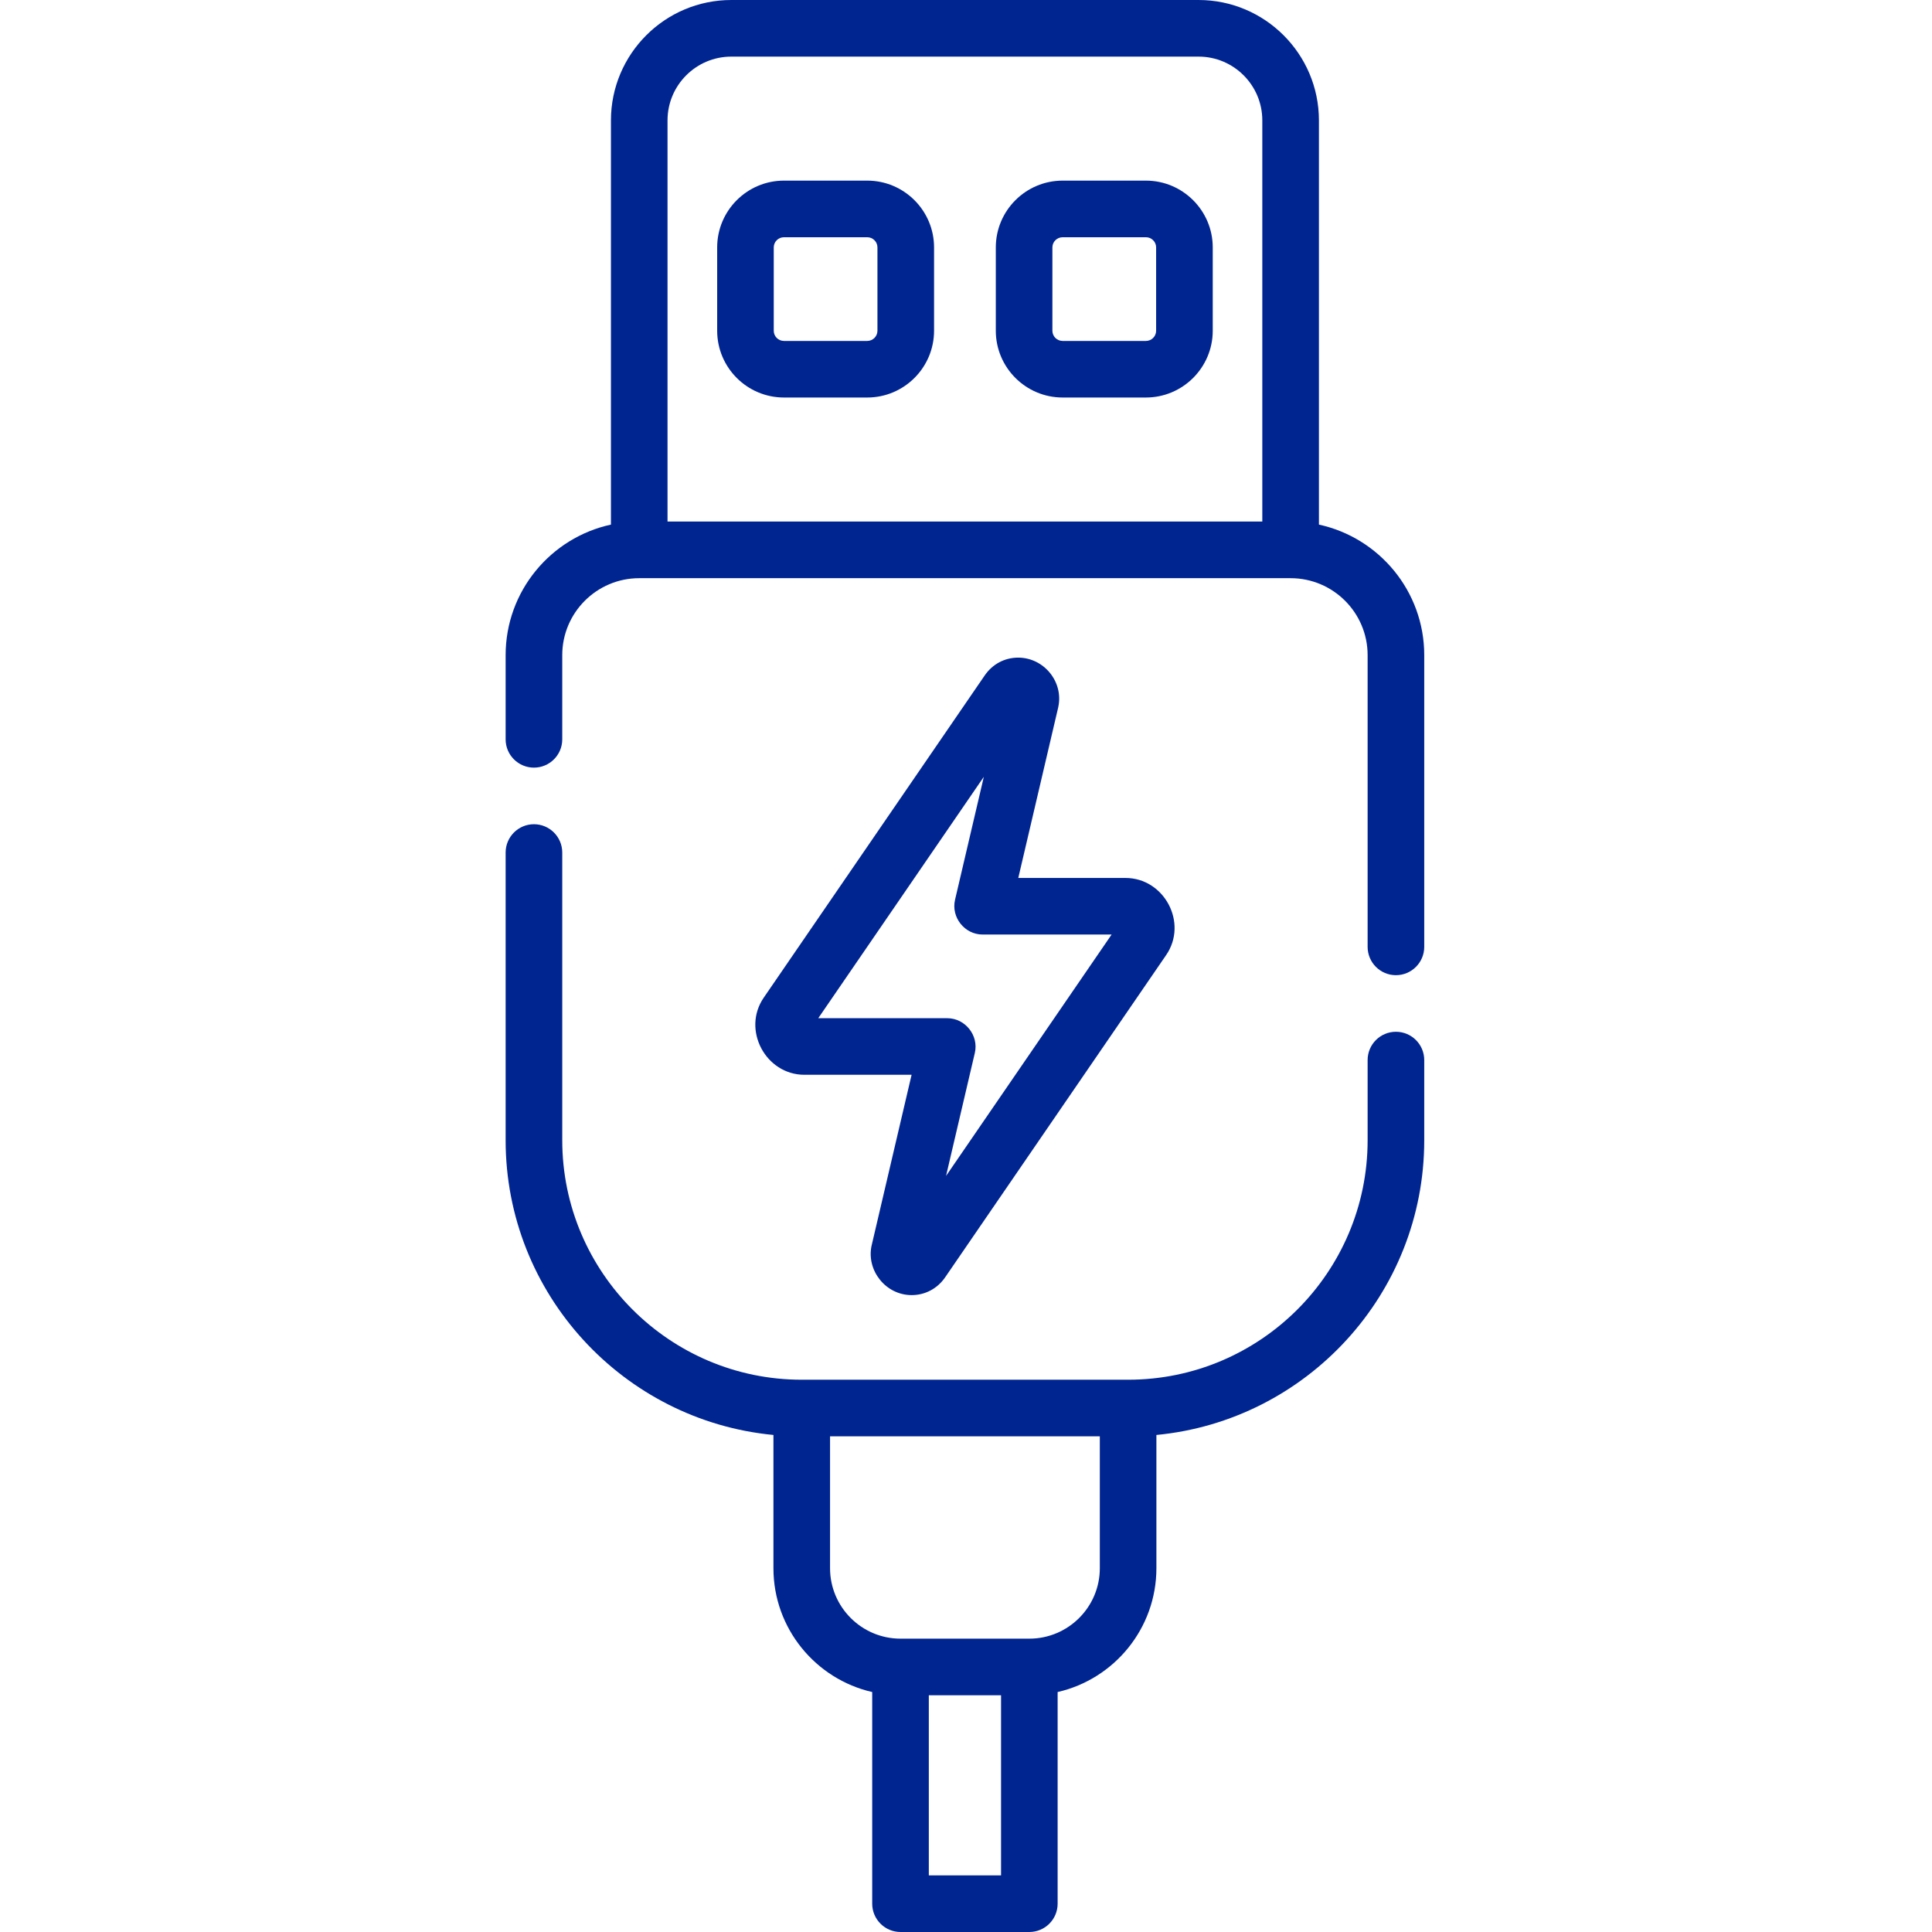
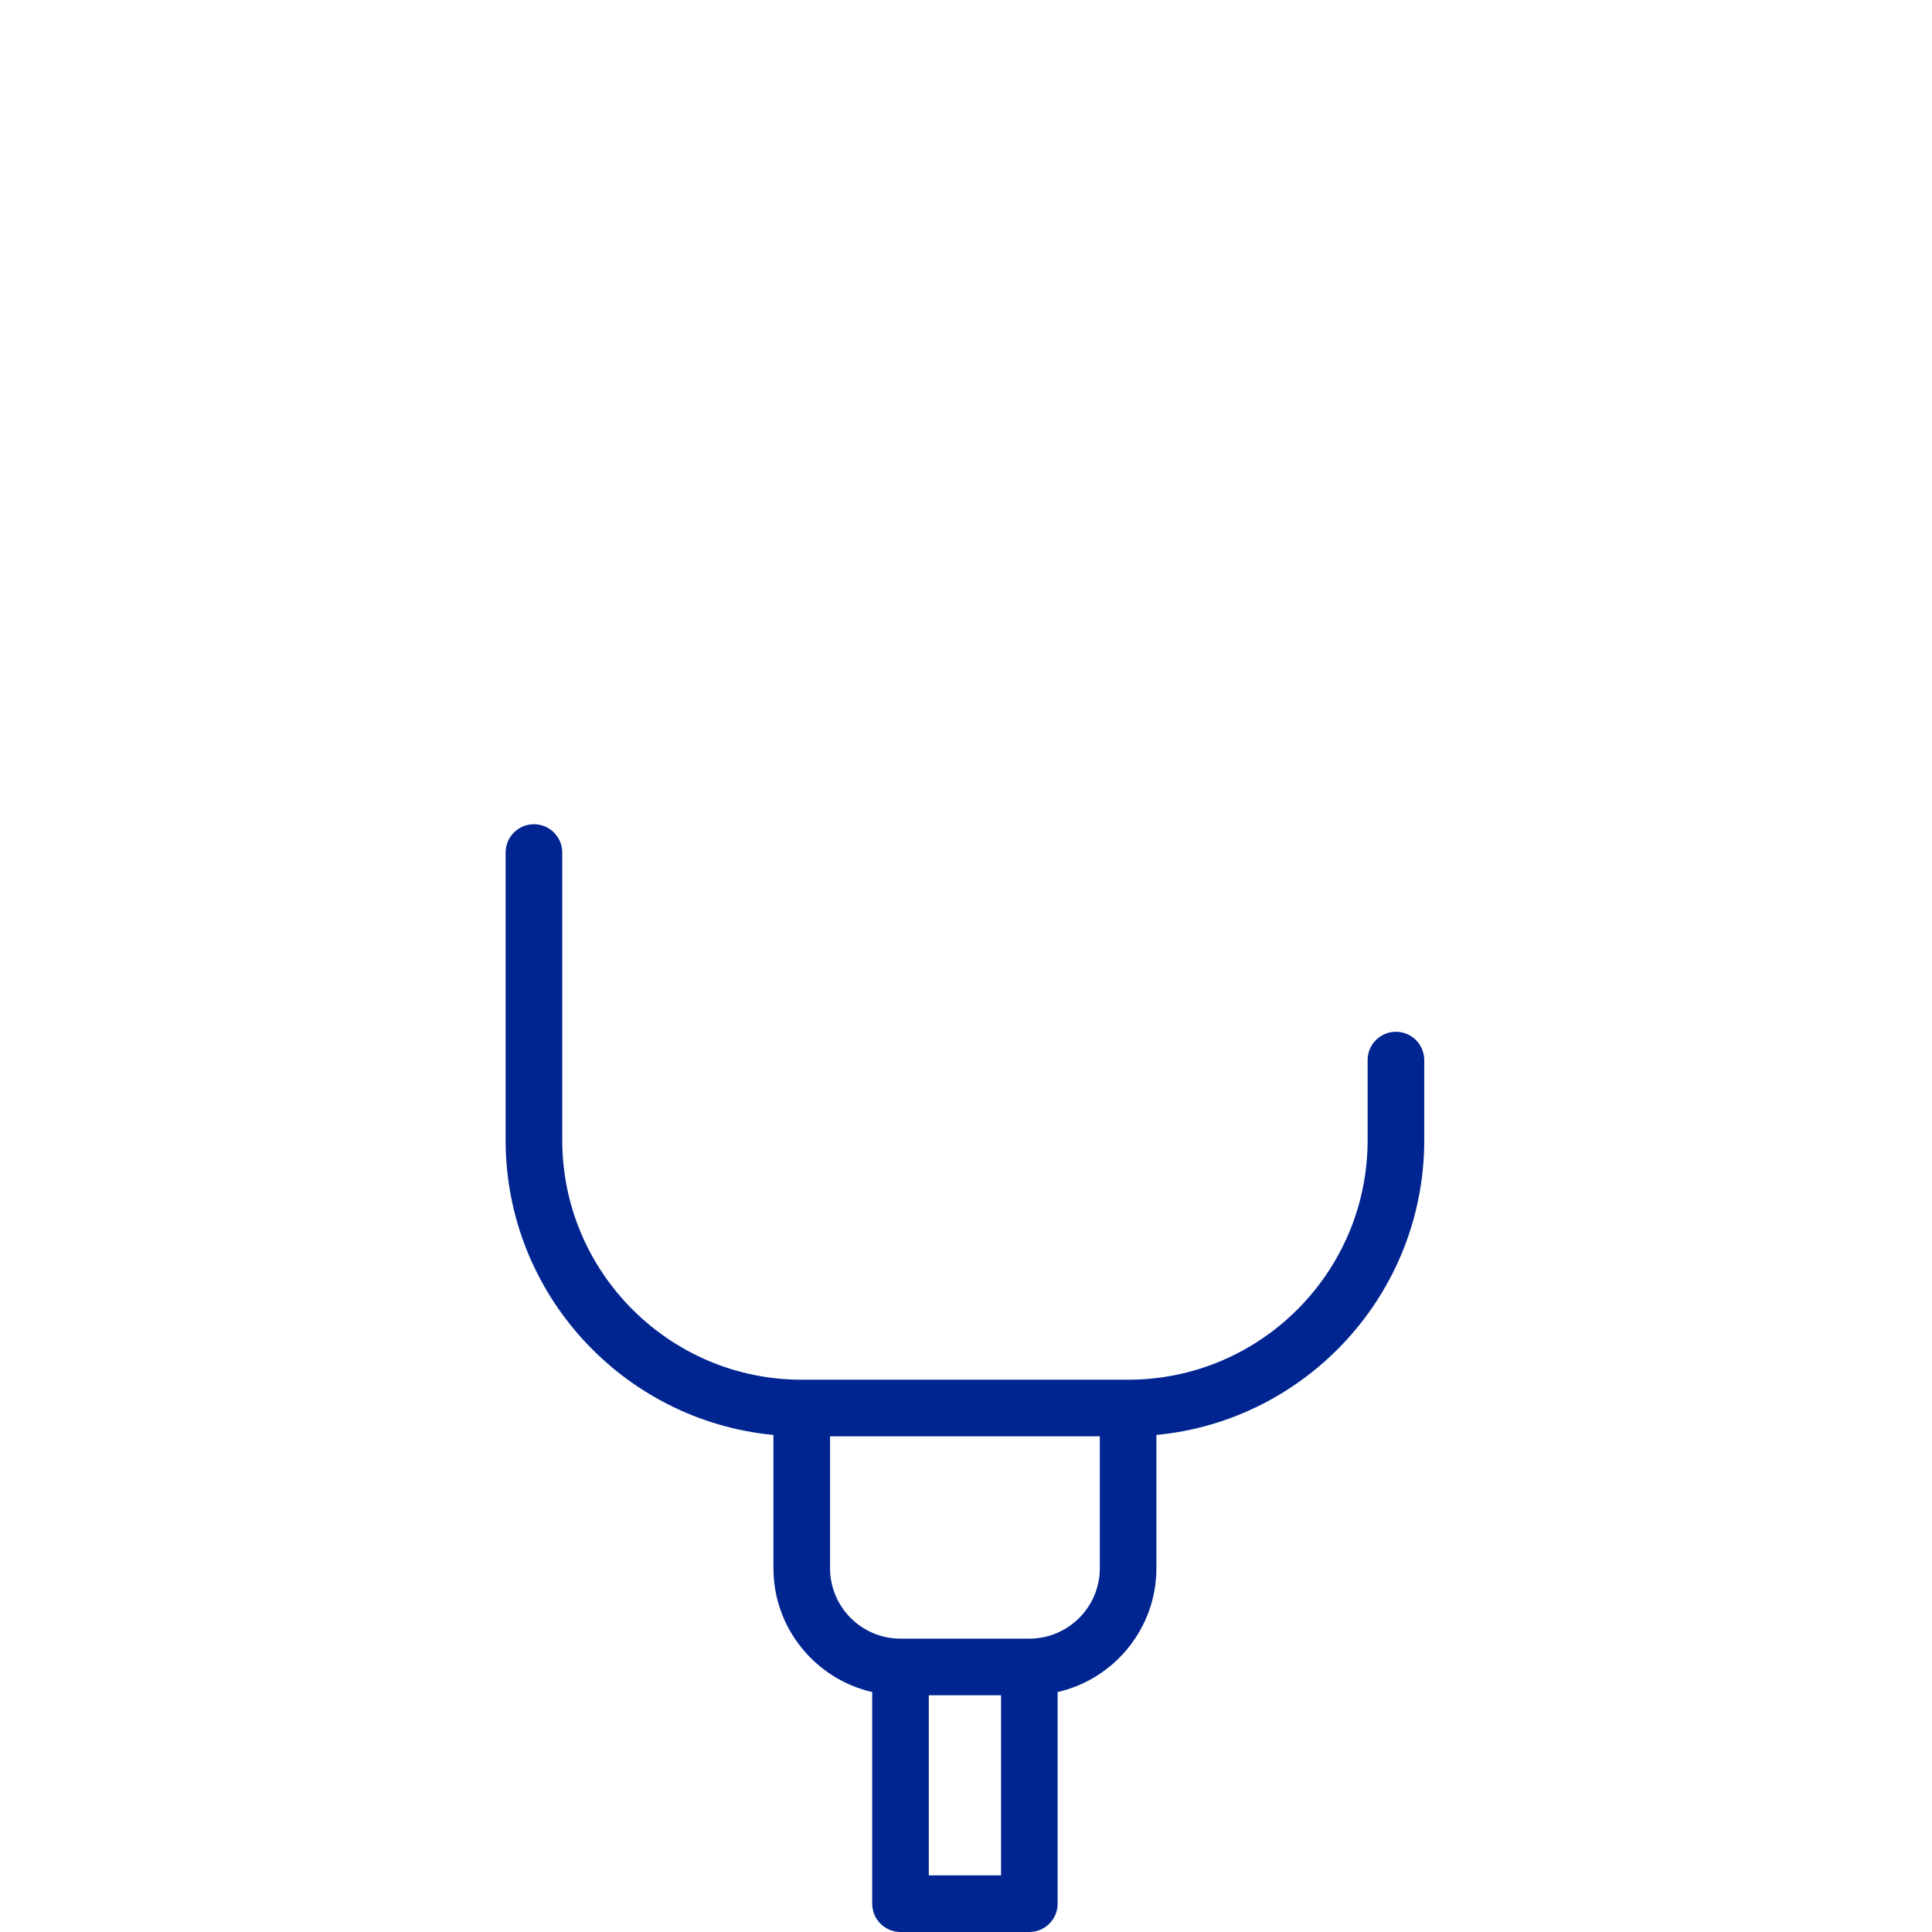
<svg xmlns="http://www.w3.org/2000/svg" fill="none" viewBox="0 0 49 49" height="49" width="49">
  <g clip-path="url(#clip0_14601_3949)">
-     <path fill="#002591" d="M26.841 17.928C26.977 17.29 26.474 16.679 25.823 16.679C25.481 16.679 25.172 16.843 24.975 17.13C24.975 17.13 19.378 25.29 19.37 25.303C18.811 26.117 19.418 27.259 20.402 27.259H23.12L22.108 31.581C22.106 31.587 22.105 31.592 22.104 31.598C21.973 32.222 22.462 32.847 23.122 32.847C23.465 32.847 23.774 32.682 23.971 32.396C23.971 32.396 29.57 24.232 29.576 24.223C30.137 23.406 29.528 22.267 28.544 22.267H25.826L26.838 17.944C26.839 17.939 26.84 17.934 26.841 17.928ZM28.193 23.702L23.994 29.824C23.994 29.824 24.723 26.71 24.724 26.705C24.828 26.261 24.48 25.824 24.025 25.824H20.753L24.952 19.702C24.952 19.702 24.224 22.812 24.222 22.82C24.118 23.265 24.465 23.702 24.921 23.702H28.193Z" />
-     <path fill="#002591" d="M21.996 4.581H19.883C18.948 4.581 18.189 5.341 18.189 6.275V8.388C18.189 9.322 18.948 10.082 19.883 10.082H21.996C22.93 10.082 23.69 9.322 23.69 8.388V6.275C23.69 5.341 22.93 4.581 21.996 4.581ZM22.254 8.388C22.254 8.531 22.138 8.647 21.995 8.647H19.883C19.74 8.647 19.624 8.531 19.624 8.388V6.275C19.624 6.133 19.74 6.017 19.883 6.017H21.995C22.138 6.017 22.254 6.132 22.254 6.275V8.388Z" />
-     <path fill="#002591" d="M29.063 4.581H26.951C26.016 4.581 25.256 5.341 25.256 6.275V8.388C25.256 9.322 26.016 10.082 26.951 10.082H29.063C29.997 10.082 30.758 9.322 30.758 8.388V6.275C30.758 5.341 29.997 4.581 29.063 4.581ZM29.322 8.388C29.322 8.531 29.206 8.647 29.063 8.647H26.951C26.808 8.647 26.691 8.531 26.691 8.388V6.275C26.691 6.133 26.808 6.017 26.951 6.017H29.063C29.206 6.017 29.322 6.132 29.322 6.275V8.388Z" />
-     <path fill="#002591" d="M36.122 16.616C36.122 14.994 34.976 13.636 33.451 13.305V3.053C33.451 1.37 32.081 0 30.398 0H18.548C16.864 0 15.495 1.37 15.495 3.053V13.305C13.97 13.636 12.824 14.994 12.824 16.616V18.752C12.824 19.148 13.146 19.469 13.542 19.469C13.938 19.469 14.26 19.148 14.26 18.752V16.616C14.26 15.539 15.136 14.664 16.212 14.664H32.733C33.81 14.664 34.686 15.539 34.686 16.616V24.015C34.686 24.411 35.007 24.733 35.404 24.733C35.8 24.733 36.122 24.411 36.122 24.015V16.616ZM32.016 13.228H16.93V3.053C16.93 2.161 17.656 1.436 18.548 1.436H30.398C31.29 1.436 32.015 2.161 32.015 3.053V13.228H32.016Z" />
    <path fill="#002591" d="M22.839 49H26.106C26.503 49 26.824 48.678 26.824 48.282V42.914C28.257 42.587 29.329 41.303 29.329 39.773V36.394C33.135 36.031 36.122 32.818 36.122 28.919V26.886C36.122 26.489 35.8 26.168 35.404 26.168C35.007 26.168 34.686 26.489 34.686 26.886V28.919C34.686 32.268 31.961 34.993 28.611 34.993H20.334C16.985 34.993 14.26 32.268 14.26 28.919V21.622C14.26 21.226 13.938 20.904 13.542 20.904C13.146 20.904 12.824 21.226 12.824 21.622V28.919C12.824 32.818 15.811 36.031 19.616 36.394V39.773C19.616 41.303 20.689 42.587 22.121 42.914V48.282C22.121 48.678 22.443 49 22.839 49ZM25.389 47.564H23.557V42.996H25.389V47.564ZM21.052 39.773V36.429H27.894V39.773C27.894 40.759 27.092 41.56 26.106 41.56H22.839C21.854 41.56 21.052 40.759 21.052 39.773Z" />
  </g>
  <defs>
    <clipPath id="clip0_14601_3949">
      <rect fill="white" height="49" width="49" />
    </clipPath>
  </defs>
</svg>